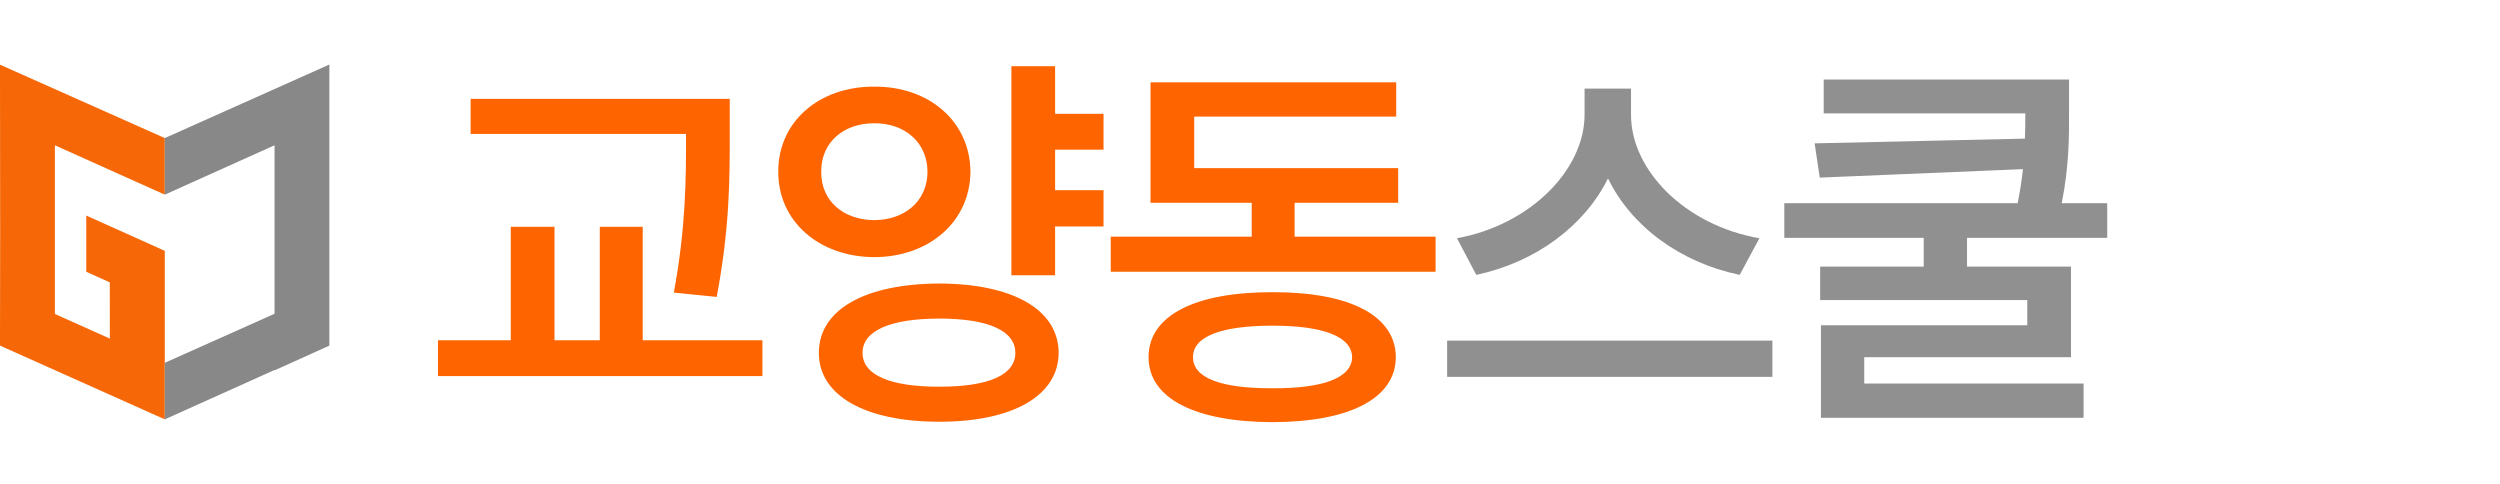
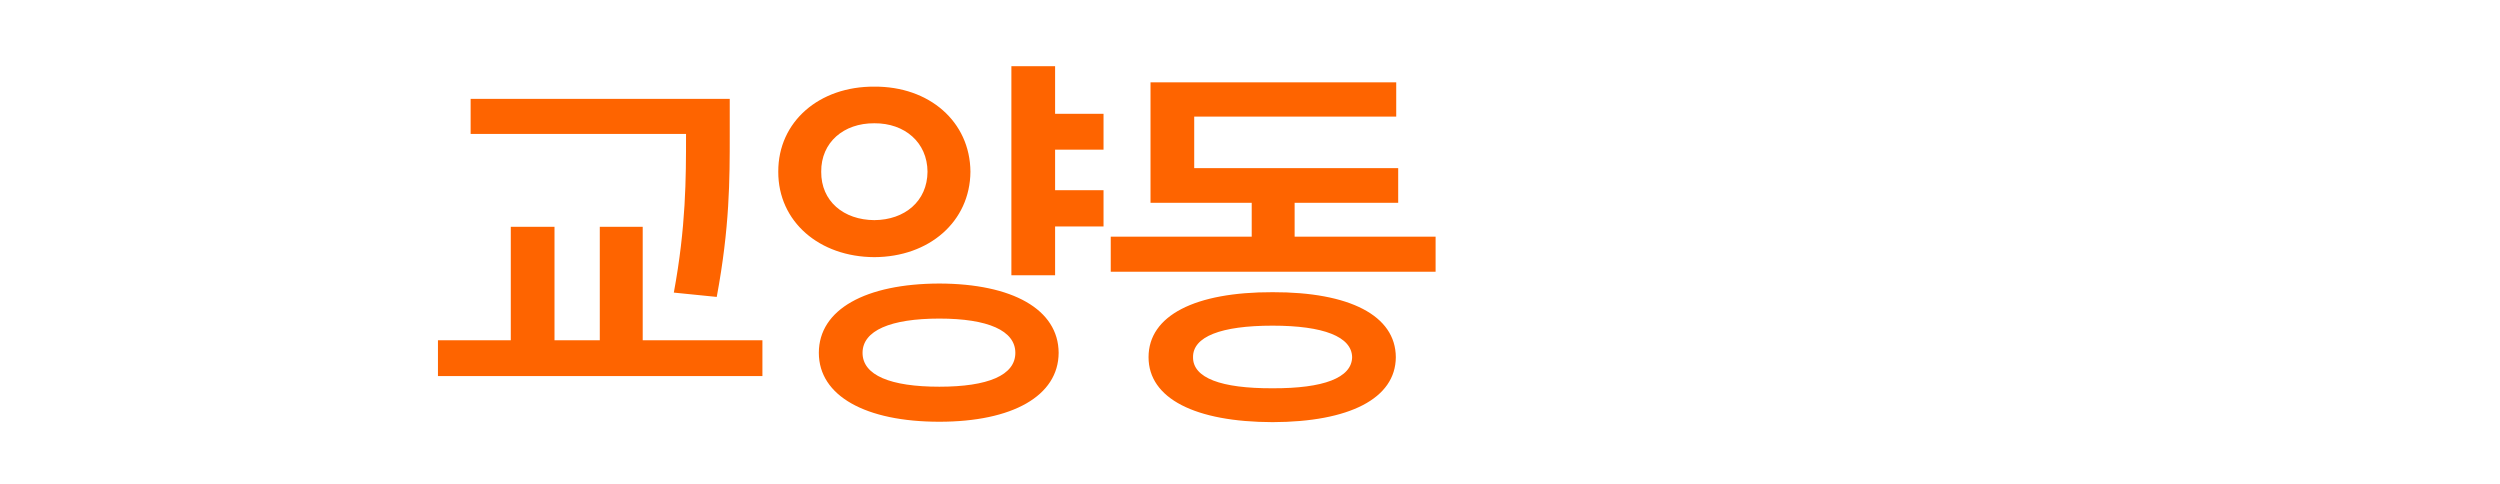
<svg xmlns="http://www.w3.org/2000/svg" width="155" height="30" viewBox="0 0 155 30" fill="none">
-   <path d="M10.217 12.068V8.561L0 4.01L0.006 10.461L0.01 14.46L0 21.428L10.217 26V25.374V22.515V19.029V15.553L5.348 13.365V16.851L6.806 17.505L6.811 20.993L3.404 19.467V9.009L10.217 12.068Z" fill="#F56707" />
-   <path d="M10.217 8.561V12.067L17.021 9.007V19.453L10.217 22.494V26L17.021 22.939V22.962L20.421 21.428V21.41V17.933V7.477V4L10.217 8.561Z" fill="#888888" />
  <path d="M45.244 6.129V8.375C45.244 11.122 45.244 14.076 44.438 18.409L41.777 18.141C42.534 14.051 42.534 11.048 42.534 8.375V8.302H29.179V6.129H45.244ZM27.153 23.316V21.095H31.669V14.063H34.379V21.095H37.187V14.063H39.848V21.095H47.27V23.316H27.153ZM68.419 7.057V9.278H65.416V11.793H68.419V14.039H65.416V17.066H62.706V4.103H65.416V7.057H68.419ZM48.253 10.646C48.241 7.533 50.805 5.348 54.21 5.372C57.604 5.348 60.143 7.533 60.167 10.646C60.143 13.746 57.604 15.931 54.21 15.943C50.805 15.931 48.241 13.746 48.253 10.646ZM50.768 21.876C50.768 19.178 53.673 17.591 58.239 17.579C62.768 17.591 65.624 19.178 65.636 21.876C65.624 24.549 62.768 26.148 58.239 26.148C53.673 26.148 50.768 24.549 50.768 21.876ZM50.915 10.646C50.902 12.477 52.306 13.636 54.21 13.648C56.09 13.636 57.494 12.477 57.506 10.646C57.494 8.827 56.09 7.63 54.21 7.643C52.306 7.63 50.902 8.827 50.915 10.646ZM53.478 21.876C53.478 23.268 55.211 23.976 58.239 23.976C61.254 23.976 62.951 23.268 62.951 21.876C62.951 20.497 61.254 19.752 58.239 19.752C55.211 19.752 53.478 20.497 53.478 21.876ZM89.007 14.674V16.847H68.866V14.674H77.606V12.574H71.332V5.104H86.566V7.228H74.041V10.426H86.688V12.574H80.267V14.674H89.007ZM71.21 22.145C71.21 19.557 74.103 18.104 78.9 18.116C83.661 18.104 86.529 19.557 86.541 22.145C86.529 24.708 83.661 26.161 78.9 26.173C74.103 26.161 71.21 24.708 71.21 22.145ZM73.968 22.145C73.956 23.426 75.689 24.085 78.9 24.073C82.061 24.085 83.807 23.426 83.832 22.145C83.807 20.875 82.061 20.191 78.9 20.191C75.689 20.191 73.956 20.875 73.968 22.145Z" fill="#FE6400" />
-   <path d="M101.124 7.13C101.124 10.536 104.456 13.966 109.083 14.771L107.862 17.042C104.163 16.273 101.136 14.027 99.695 11.06C98.243 14.002 95.215 16.261 91.529 17.042L90.332 14.771C94.886 13.941 98.231 10.523 98.243 7.13V5.494H101.124V7.13ZM89.722 23.365V21.119H109.888V23.365H89.722ZM128.279 4.933V6.739C128.291 8.412 128.291 10.267 127.827 12.599H130.647V14.747H121.956V16.529H128.401V22.145H115.583V23.78H129.182V25.904H112.898V20.167H125.691V18.605H112.849V16.529H119.27V14.747H110.627V12.599H125.093C125.251 11.842 125.349 11.146 125.422 10.487L112.825 11.012L112.507 8.888L125.544 8.595C125.569 8.058 125.569 7.545 125.569 7.032H113.069V4.933H128.279Z" fill="#909090" />
</svg>